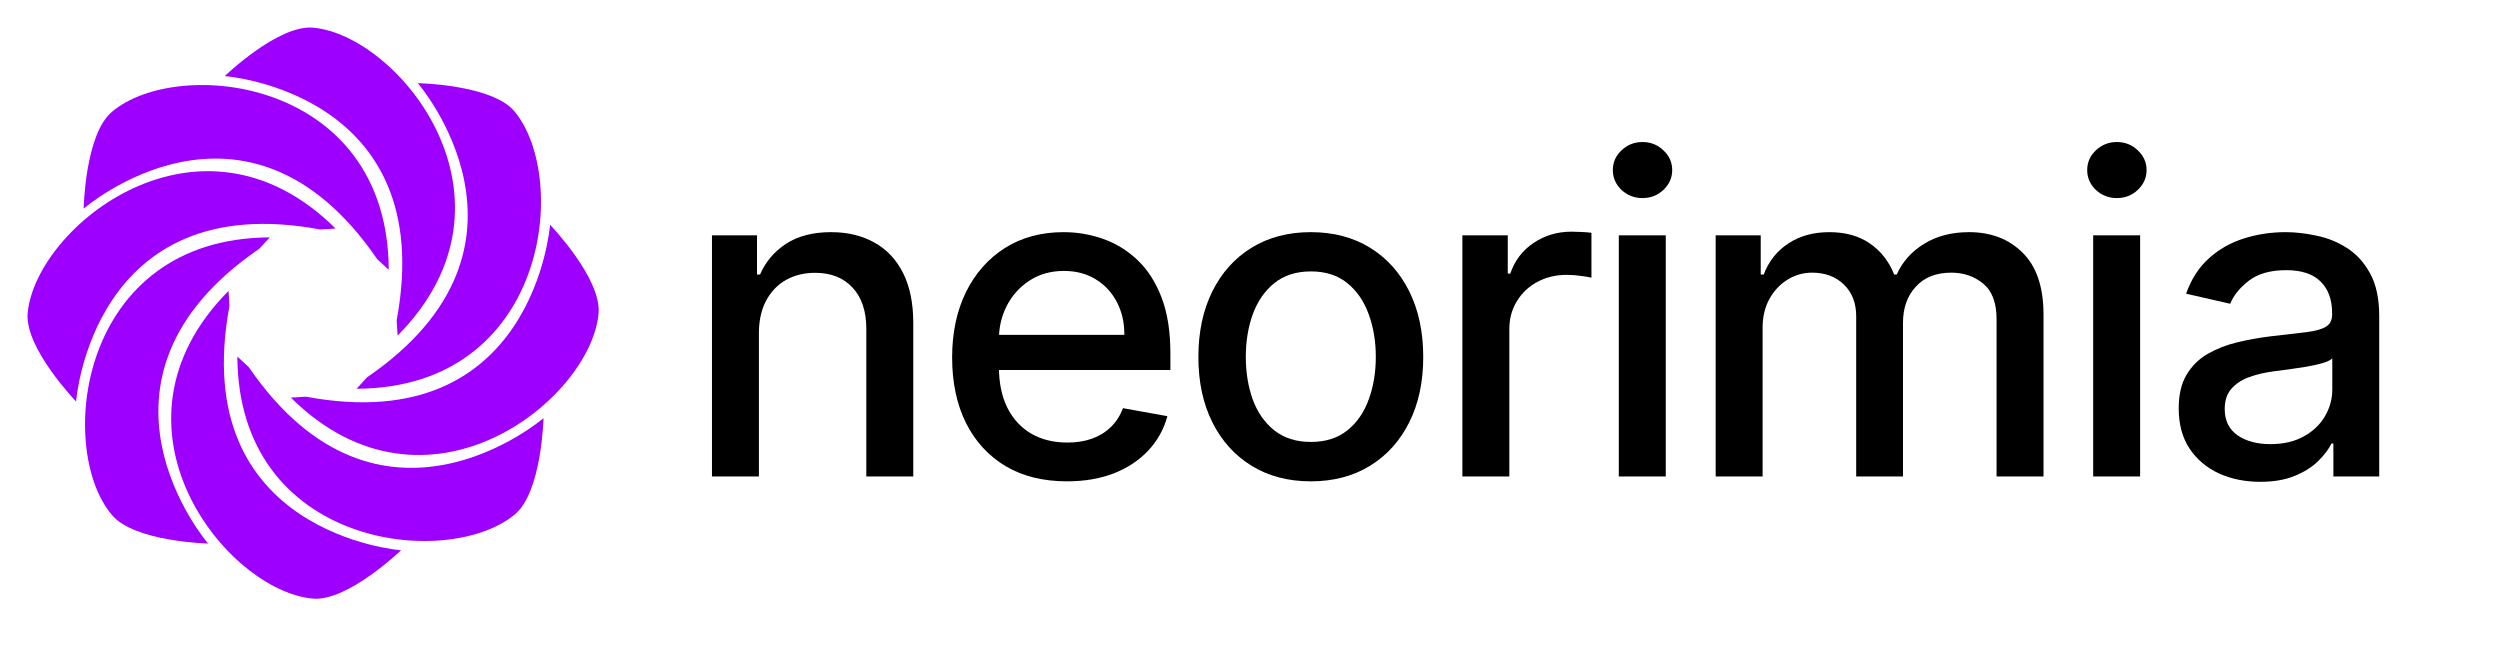
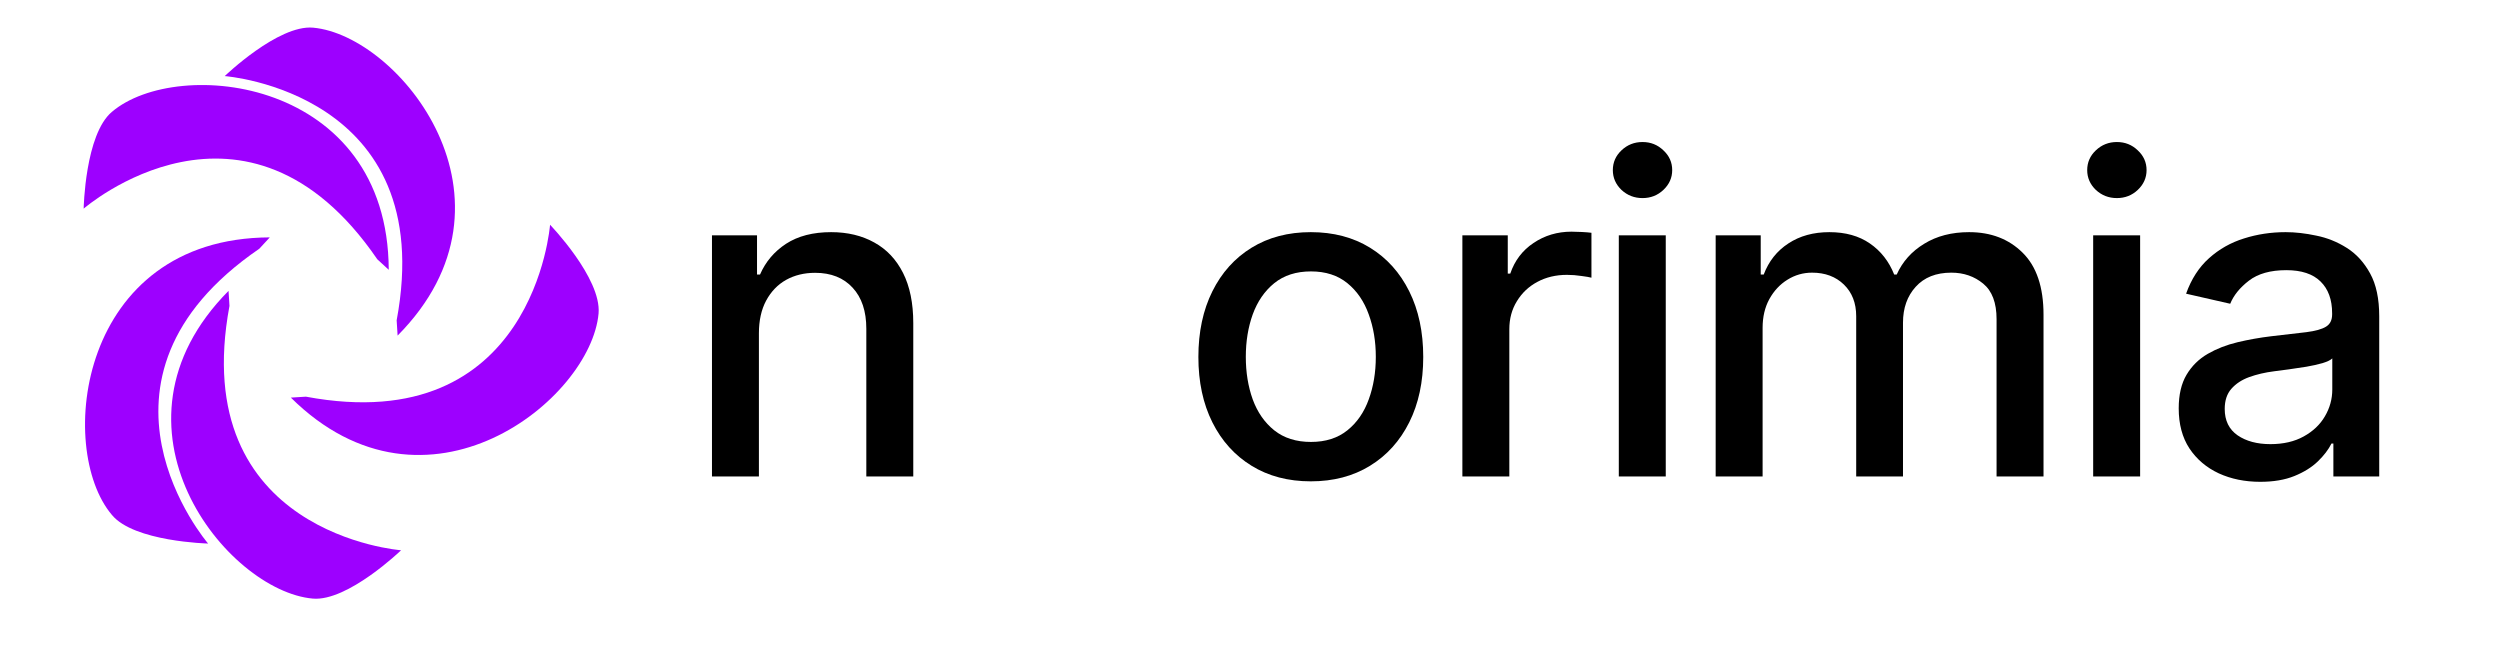
<svg xmlns="http://www.w3.org/2000/svg" width="142" height="38" viewBox="0 0 142 38" fill="none">
  <g clip-path="url(#clip0_9233_17557)">
    <path d="M22.53 18.195L22.584 19.062C30.22 11.354 22.686 2.014 17.782 1.571C15.797 1.398 12.765 4.322 12.765 4.322C12.765 4.322 24.958 5.225 22.53 18.195Z" fill="#9D00FF" />
    <path d="M21.43 14.727L22.081 15.325C22.034 4.442 10.092 3.168 6.355 6.355C4.83 7.635 4.752 11.851 4.752 11.851C4.752 11.851 13.973 3.832 21.43 14.727Z" fill="#9D00FF" />
-     <path d="M18.195 13.035L19.062 12.981C11.354 5.345 2.013 12.885 1.571 17.789C1.397 19.768 4.322 22.806 4.322 22.806C4.322 22.806 5.225 10.613 18.195 13.035Z" fill="#9D00FF" />
    <path d="M14.727 14.129L15.325 13.483C4.441 13.531 3.168 25.491 6.355 29.246C7.605 30.771 11.82 30.873 11.82 30.873C11.82 30.873 3.831 21.592 14.727 14.129Z" fill="#9D00FF" />
    <path d="M13.034 17.376L12.981 16.521C5.344 24.229 12.885 33.569 17.764 34C19.744 34.179 22.782 31.255 22.782 31.255C22.782 31.255 10.613 30.346 13.034 17.376Z" fill="#9D00FF" />
-     <path d="M14.128 20.85L13.482 20.252C13.53 31.106 25.442 32.38 29.239 29.222C30.77 27.966 30.872 23.751 30.872 23.751C30.872 23.751 21.591 31.734 14.128 20.85Z" fill="#9D00FF" />
    <path d="M31.243 12.766C31.243 12.766 30.34 24.959 17.376 22.531L16.52 22.584C24.229 30.221 33.569 22.686 33.999 17.801C34.167 15.797 31.243 12.766 31.243 12.766Z" fill="#9D00FF" />
-     <path d="M20.85 21.43L20.252 22.082C31.105 22.034 32.379 10.123 29.222 6.325C27.948 4.801 23.732 4.723 23.732 4.723C23.732 4.723 31.733 13.974 20.85 21.43Z" fill="#9D00FF" />
  </g>
  <path d="M128.38 27.367C127.512 27.367 126.727 27.207 126.025 26.886C125.324 26.558 124.768 26.086 124.357 25.467C123.953 24.849 123.751 24.091 123.751 23.193C123.751 22.42 123.9 21.784 124.197 21.285C124.494 20.785 124.896 20.39 125.401 20.098C125.906 19.807 126.471 19.587 127.096 19.438C127.72 19.29 128.356 19.177 129.004 19.099C129.825 19.004 130.491 18.927 131.002 18.867C131.513 18.802 131.885 18.698 132.117 18.555C132.349 18.413 132.465 18.181 132.465 17.86V17.797C132.465 17.018 132.245 16.415 131.805 15.987C131.371 15.559 130.722 15.345 129.86 15.345C128.963 15.345 128.255 15.544 127.738 15.942C127.226 16.335 126.873 16.772 126.676 17.253L124.17 16.682C124.467 15.85 124.901 15.178 125.472 14.667C126.049 14.149 126.712 13.775 127.461 13.543C128.21 13.305 128.998 13.186 129.825 13.186C130.372 13.186 130.951 13.252 131.564 13.383C132.182 13.507 132.759 13.739 133.294 14.078C133.835 14.417 134.278 14.902 134.623 15.532C134.968 16.156 135.14 16.968 135.14 17.967V27.064H132.536V25.191H132.429C132.257 25.536 131.998 25.875 131.653 26.208C131.308 26.541 130.865 26.817 130.324 27.037C129.783 27.257 129.135 27.367 128.38 27.367ZM128.96 25.227C129.697 25.227 130.327 25.081 130.85 24.79C131.379 24.498 131.781 24.118 132.054 23.648C132.334 23.172 132.474 22.664 132.474 22.123V20.357C132.378 20.452 132.194 20.541 131.921 20.625C131.653 20.702 131.347 20.77 131.002 20.83C130.657 20.883 130.321 20.934 129.994 20.981C129.667 21.023 129.394 21.059 129.174 21.088C128.656 21.154 128.184 21.264 127.756 21.418C127.333 21.573 126.994 21.796 126.739 22.087C126.489 22.373 126.364 22.753 126.364 23.229C126.364 23.889 126.608 24.388 127.096 24.727C127.583 25.06 128.204 25.227 128.96 25.227Z" fill="black" />
  <path d="M118.892 27.064V13.365H121.559V27.064H118.892ZM120.239 11.251C119.775 11.251 119.377 11.096 119.044 10.787C118.717 10.472 118.553 10.097 118.553 9.663C118.553 9.223 118.717 8.849 119.044 8.54C119.377 8.224 119.775 8.067 120.239 8.067C120.703 8.067 121.098 8.224 121.425 8.54C121.758 8.849 121.925 9.223 121.925 9.663C121.925 10.097 121.758 10.472 121.425 10.787C121.098 11.096 120.703 11.251 120.239 11.251Z" fill="black" />
  <path d="M97.45 27.064V13.365H100.009V15.594H100.179C100.464 14.839 100.931 14.251 101.579 13.828C102.227 13.4 103.003 13.186 103.907 13.186C104.822 13.186 105.589 13.4 106.208 13.828C106.832 14.257 107.293 14.845 107.59 15.594H107.733C108.06 14.863 108.58 14.28 109.294 13.846C110.007 13.406 110.857 13.186 111.844 13.186C113.087 13.186 114.101 13.576 114.886 14.355C115.676 15.133 116.072 16.308 116.072 17.878V27.064H113.405V18.127C113.405 17.2 113.152 16.528 112.647 16.112C112.142 15.695 111.538 15.487 110.837 15.487C109.968 15.487 109.294 15.755 108.812 16.29C108.33 16.819 108.09 17.5 108.09 18.332V27.064H105.432V17.958C105.432 17.215 105.2 16.617 104.736 16.165C104.272 15.713 103.669 15.487 102.926 15.487C102.42 15.487 101.953 15.621 101.525 15.889C101.103 16.15 100.761 16.516 100.5 16.986C100.244 17.455 100.116 17.999 100.116 18.618V27.064H97.45Z" fill="black" />
  <path d="M91.948 27.064V13.365H94.615V27.064H91.948ZM93.295 11.251C92.831 11.251 92.433 11.096 92.1 10.787C91.773 10.472 91.609 10.097 91.609 9.663C91.609 9.223 91.773 8.849 92.1 8.54C92.433 8.224 92.831 8.067 93.295 8.067C93.759 8.067 94.154 8.224 94.481 8.54C94.814 8.849 94.981 9.223 94.981 9.663C94.981 10.097 94.814 10.472 94.481 10.787C94.154 11.096 93.759 11.251 93.295 11.251Z" fill="black" />
  <path d="M83.063 27.064V13.365H85.641V15.541H85.783C86.033 14.804 86.473 14.224 87.103 13.802C87.739 13.374 88.459 13.159 89.261 13.159C89.428 13.159 89.624 13.165 89.85 13.177C90.082 13.189 90.263 13.204 90.394 13.222V15.773C90.287 15.743 90.097 15.71 89.823 15.675C89.55 15.633 89.276 15.612 89.003 15.612C88.373 15.612 87.811 15.746 87.317 16.014C86.83 16.275 86.443 16.641 86.158 17.111C85.872 17.574 85.73 18.104 85.73 18.698V27.064H83.063Z" fill="black" />
  <path d="M74.454 27.34C73.17 27.34 72.049 27.046 71.092 26.457C70.134 25.869 69.391 25.045 68.862 23.987C68.333 22.929 68.068 21.692 68.068 20.277C68.068 18.856 68.333 17.613 68.862 16.549C69.391 15.484 70.134 14.658 71.092 14.069C72.049 13.481 73.17 13.186 74.454 13.186C75.738 13.186 76.859 13.481 77.816 14.069C78.774 14.658 79.517 15.484 80.046 16.549C80.575 17.613 80.84 18.856 80.84 20.277C80.84 21.692 80.575 22.929 80.046 23.987C79.517 25.045 78.774 25.869 77.816 26.457C76.859 27.046 75.738 27.34 74.454 27.34ZM74.463 25.102C75.295 25.102 75.985 24.882 76.532 24.442C77.079 24.002 77.483 23.416 77.745 22.685C78.013 21.953 78.146 21.148 78.146 20.268C78.146 19.394 78.013 18.591 77.745 17.86C77.483 17.122 77.079 16.531 76.532 16.085C75.985 15.639 75.295 15.416 74.463 15.416C73.624 15.416 72.929 15.639 72.376 16.085C71.829 16.531 71.422 17.122 71.154 17.86C70.892 18.591 70.762 19.394 70.762 20.268C70.762 21.148 70.892 21.953 71.154 22.685C71.422 23.416 71.829 24.002 72.376 24.442C72.929 24.882 73.624 25.102 74.463 25.102Z" fill="black" />
-   <path d="M60.601 27.34C59.251 27.34 58.089 27.052 57.113 26.475C56.144 25.893 55.395 25.075 54.866 24.023C54.343 22.964 54.081 21.724 54.081 20.303C54.081 18.9 54.343 17.663 54.866 16.593C55.395 15.523 56.132 14.688 57.078 14.087C58.029 13.486 59.141 13.186 60.413 13.186C61.186 13.186 61.935 13.314 62.661 13.57C63.386 13.825 64.037 14.227 64.614 14.774C65.191 15.321 65.646 16.031 65.979 16.905C66.312 17.773 66.478 18.829 66.478 20.072V21.017H55.588V19.019H63.865C63.865 18.317 63.722 17.696 63.437 17.155C63.151 16.608 62.75 16.177 62.233 15.862C61.721 15.547 61.121 15.389 60.431 15.389C59.682 15.389 59.028 15.573 58.469 15.942C57.916 16.305 57.488 16.78 57.185 17.369C56.888 17.952 56.739 18.585 56.739 19.269V20.83C56.739 21.745 56.899 22.524 57.221 23.166C57.547 23.808 58.002 24.299 58.585 24.638C59.168 24.971 59.849 25.137 60.627 25.137C61.133 25.137 61.594 25.066 62.01 24.923C62.426 24.775 62.786 24.555 63.089 24.263C63.392 23.972 63.624 23.612 63.785 23.184L66.309 23.639C66.106 24.382 65.744 25.033 65.221 25.592C64.703 26.145 64.052 26.576 63.267 26.886C62.489 27.189 61.6 27.34 60.601 27.34Z" fill="black" />
  <path d="M43.106 18.93V27.064H40.44V13.365H42.999V15.594H43.169C43.484 14.869 43.977 14.286 44.649 13.846C45.327 13.406 46.18 13.186 47.209 13.186C48.142 13.186 48.96 13.383 49.662 13.775C50.363 14.161 50.907 14.738 51.294 15.505C51.68 16.272 51.874 17.221 51.874 18.35V27.064H49.207V18.671C49.207 17.678 48.948 16.902 48.431 16.343C47.914 15.779 47.203 15.496 46.299 15.496C45.681 15.496 45.131 15.63 44.649 15.898C44.174 16.165 43.796 16.558 43.517 17.075C43.243 17.586 43.106 18.205 43.106 18.93Z" fill="black" />
  <defs>
    <clipPath id="clip0_9233_17557">
      <rect width="32.429" height="32.429" fill="white" transform="translate(1.571 1.571)" />
    </clipPath>
  </defs>
</svg>